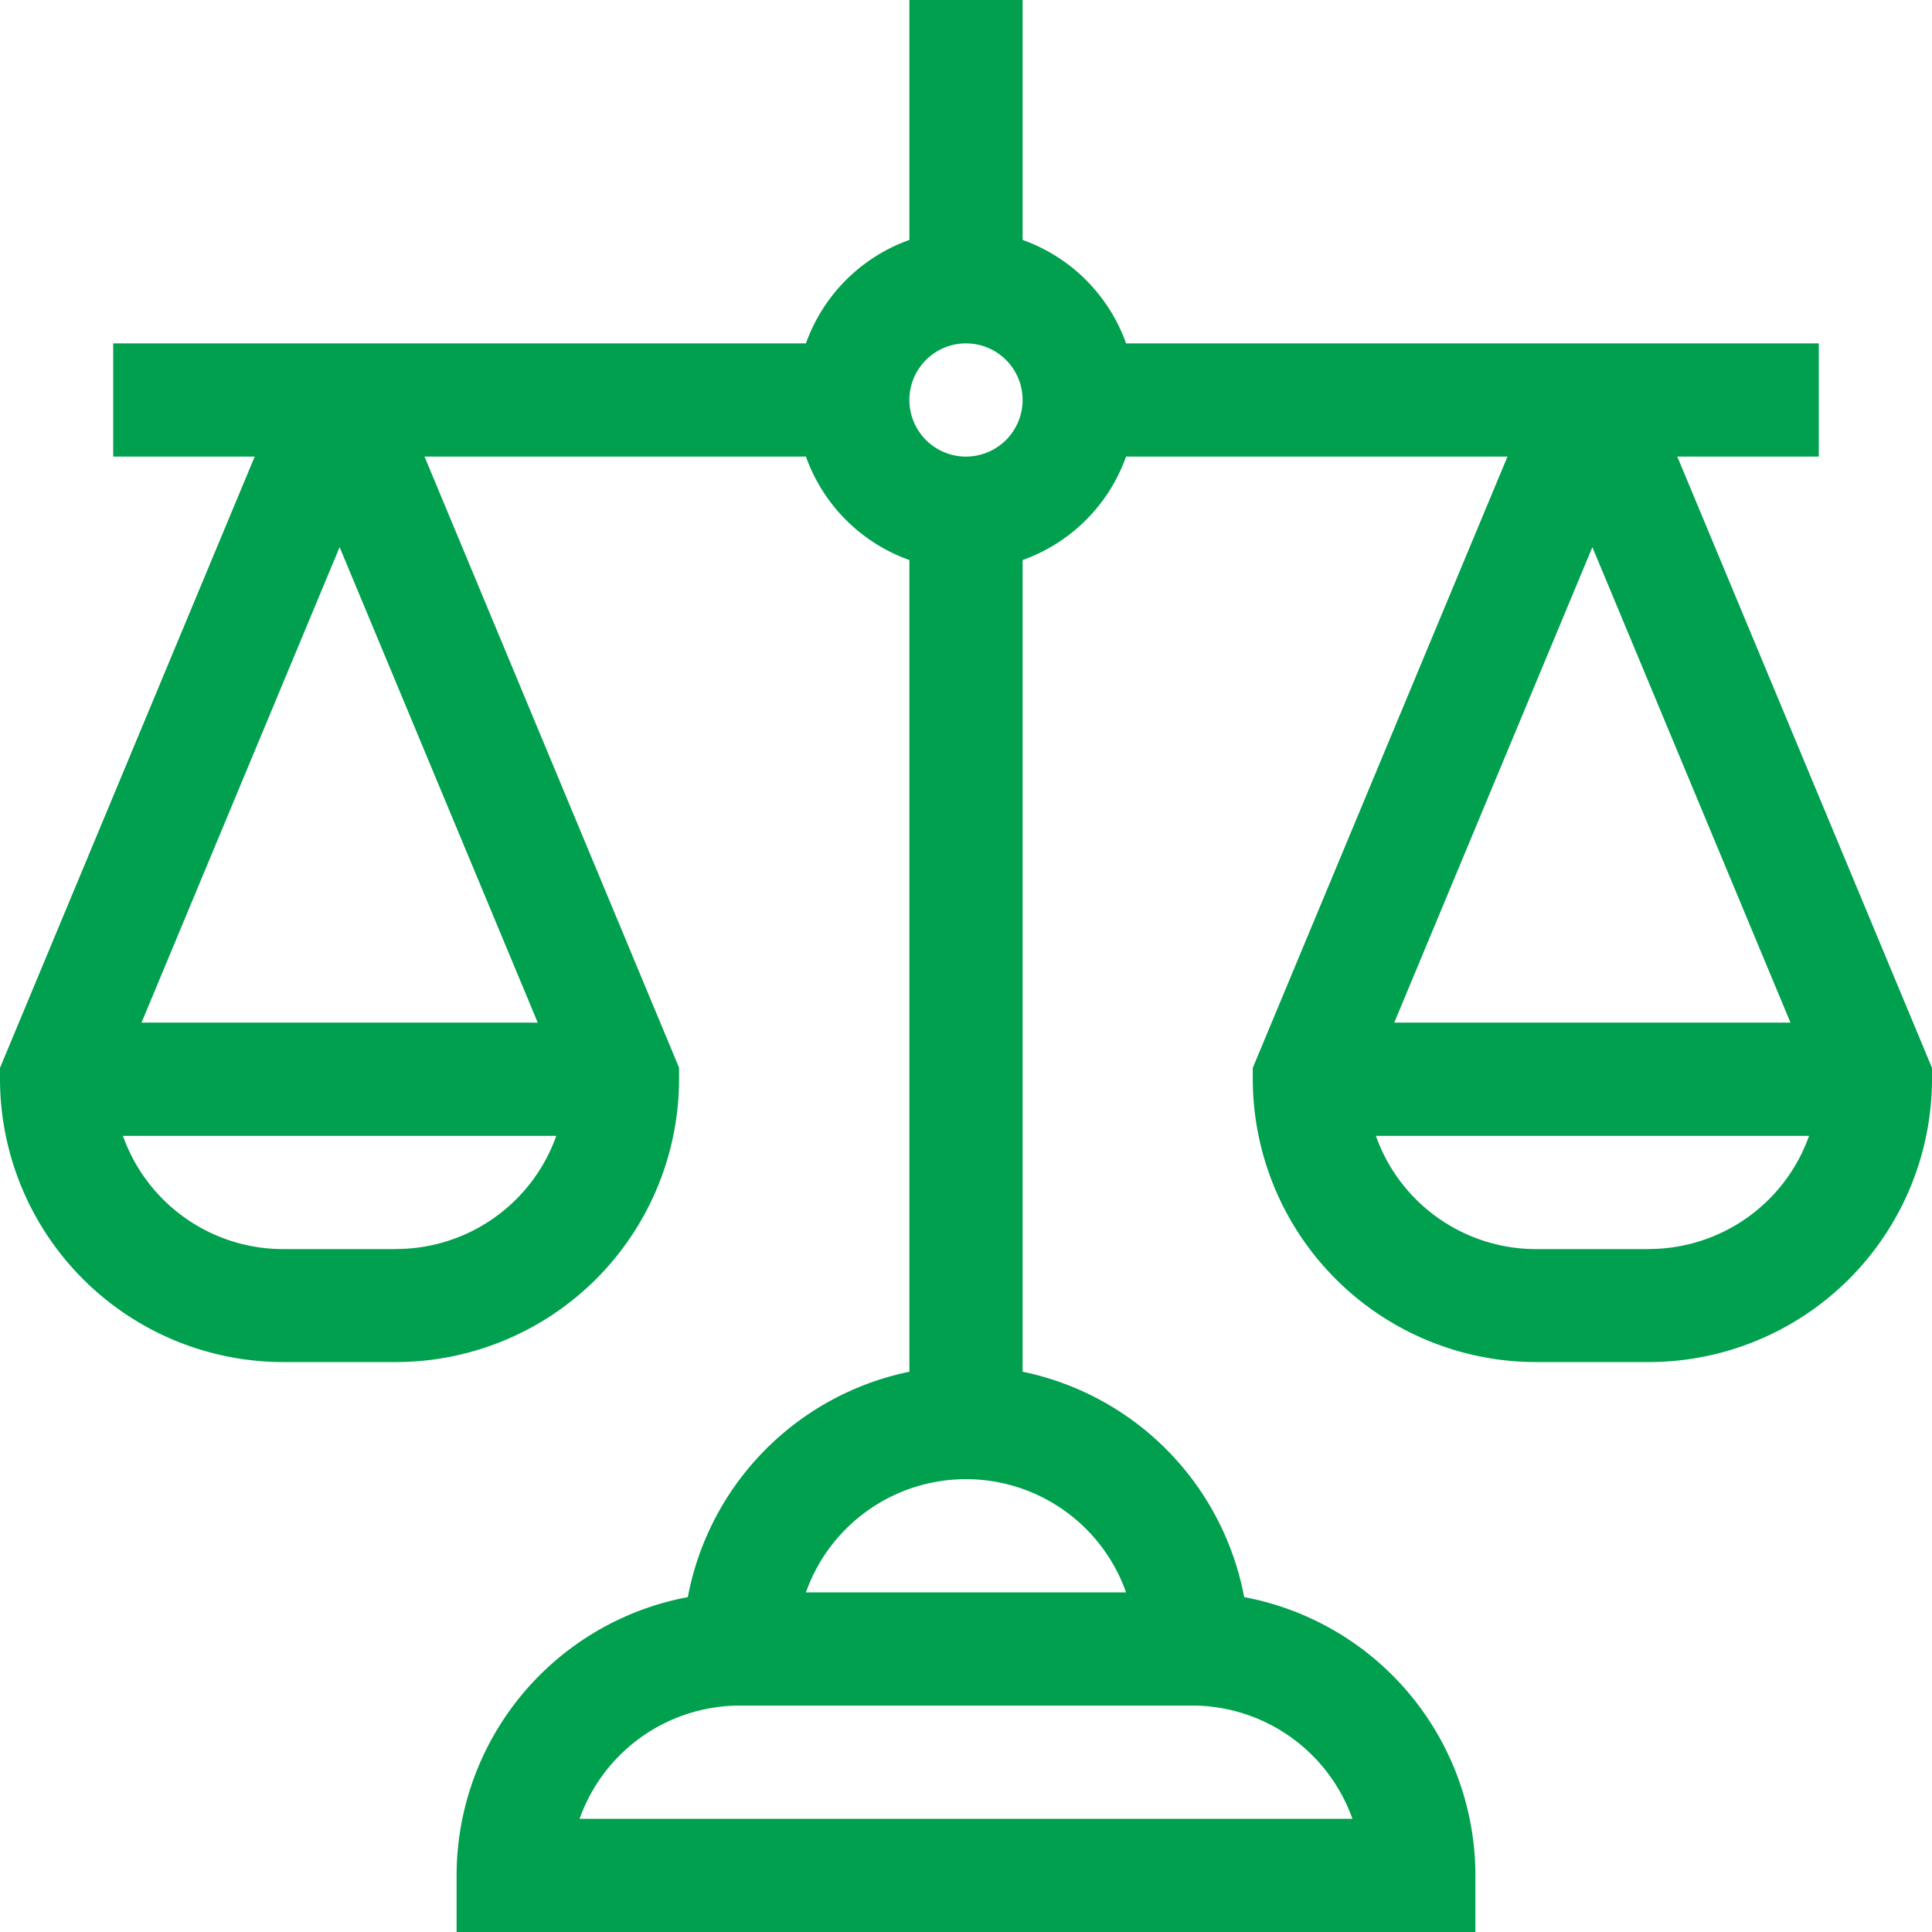
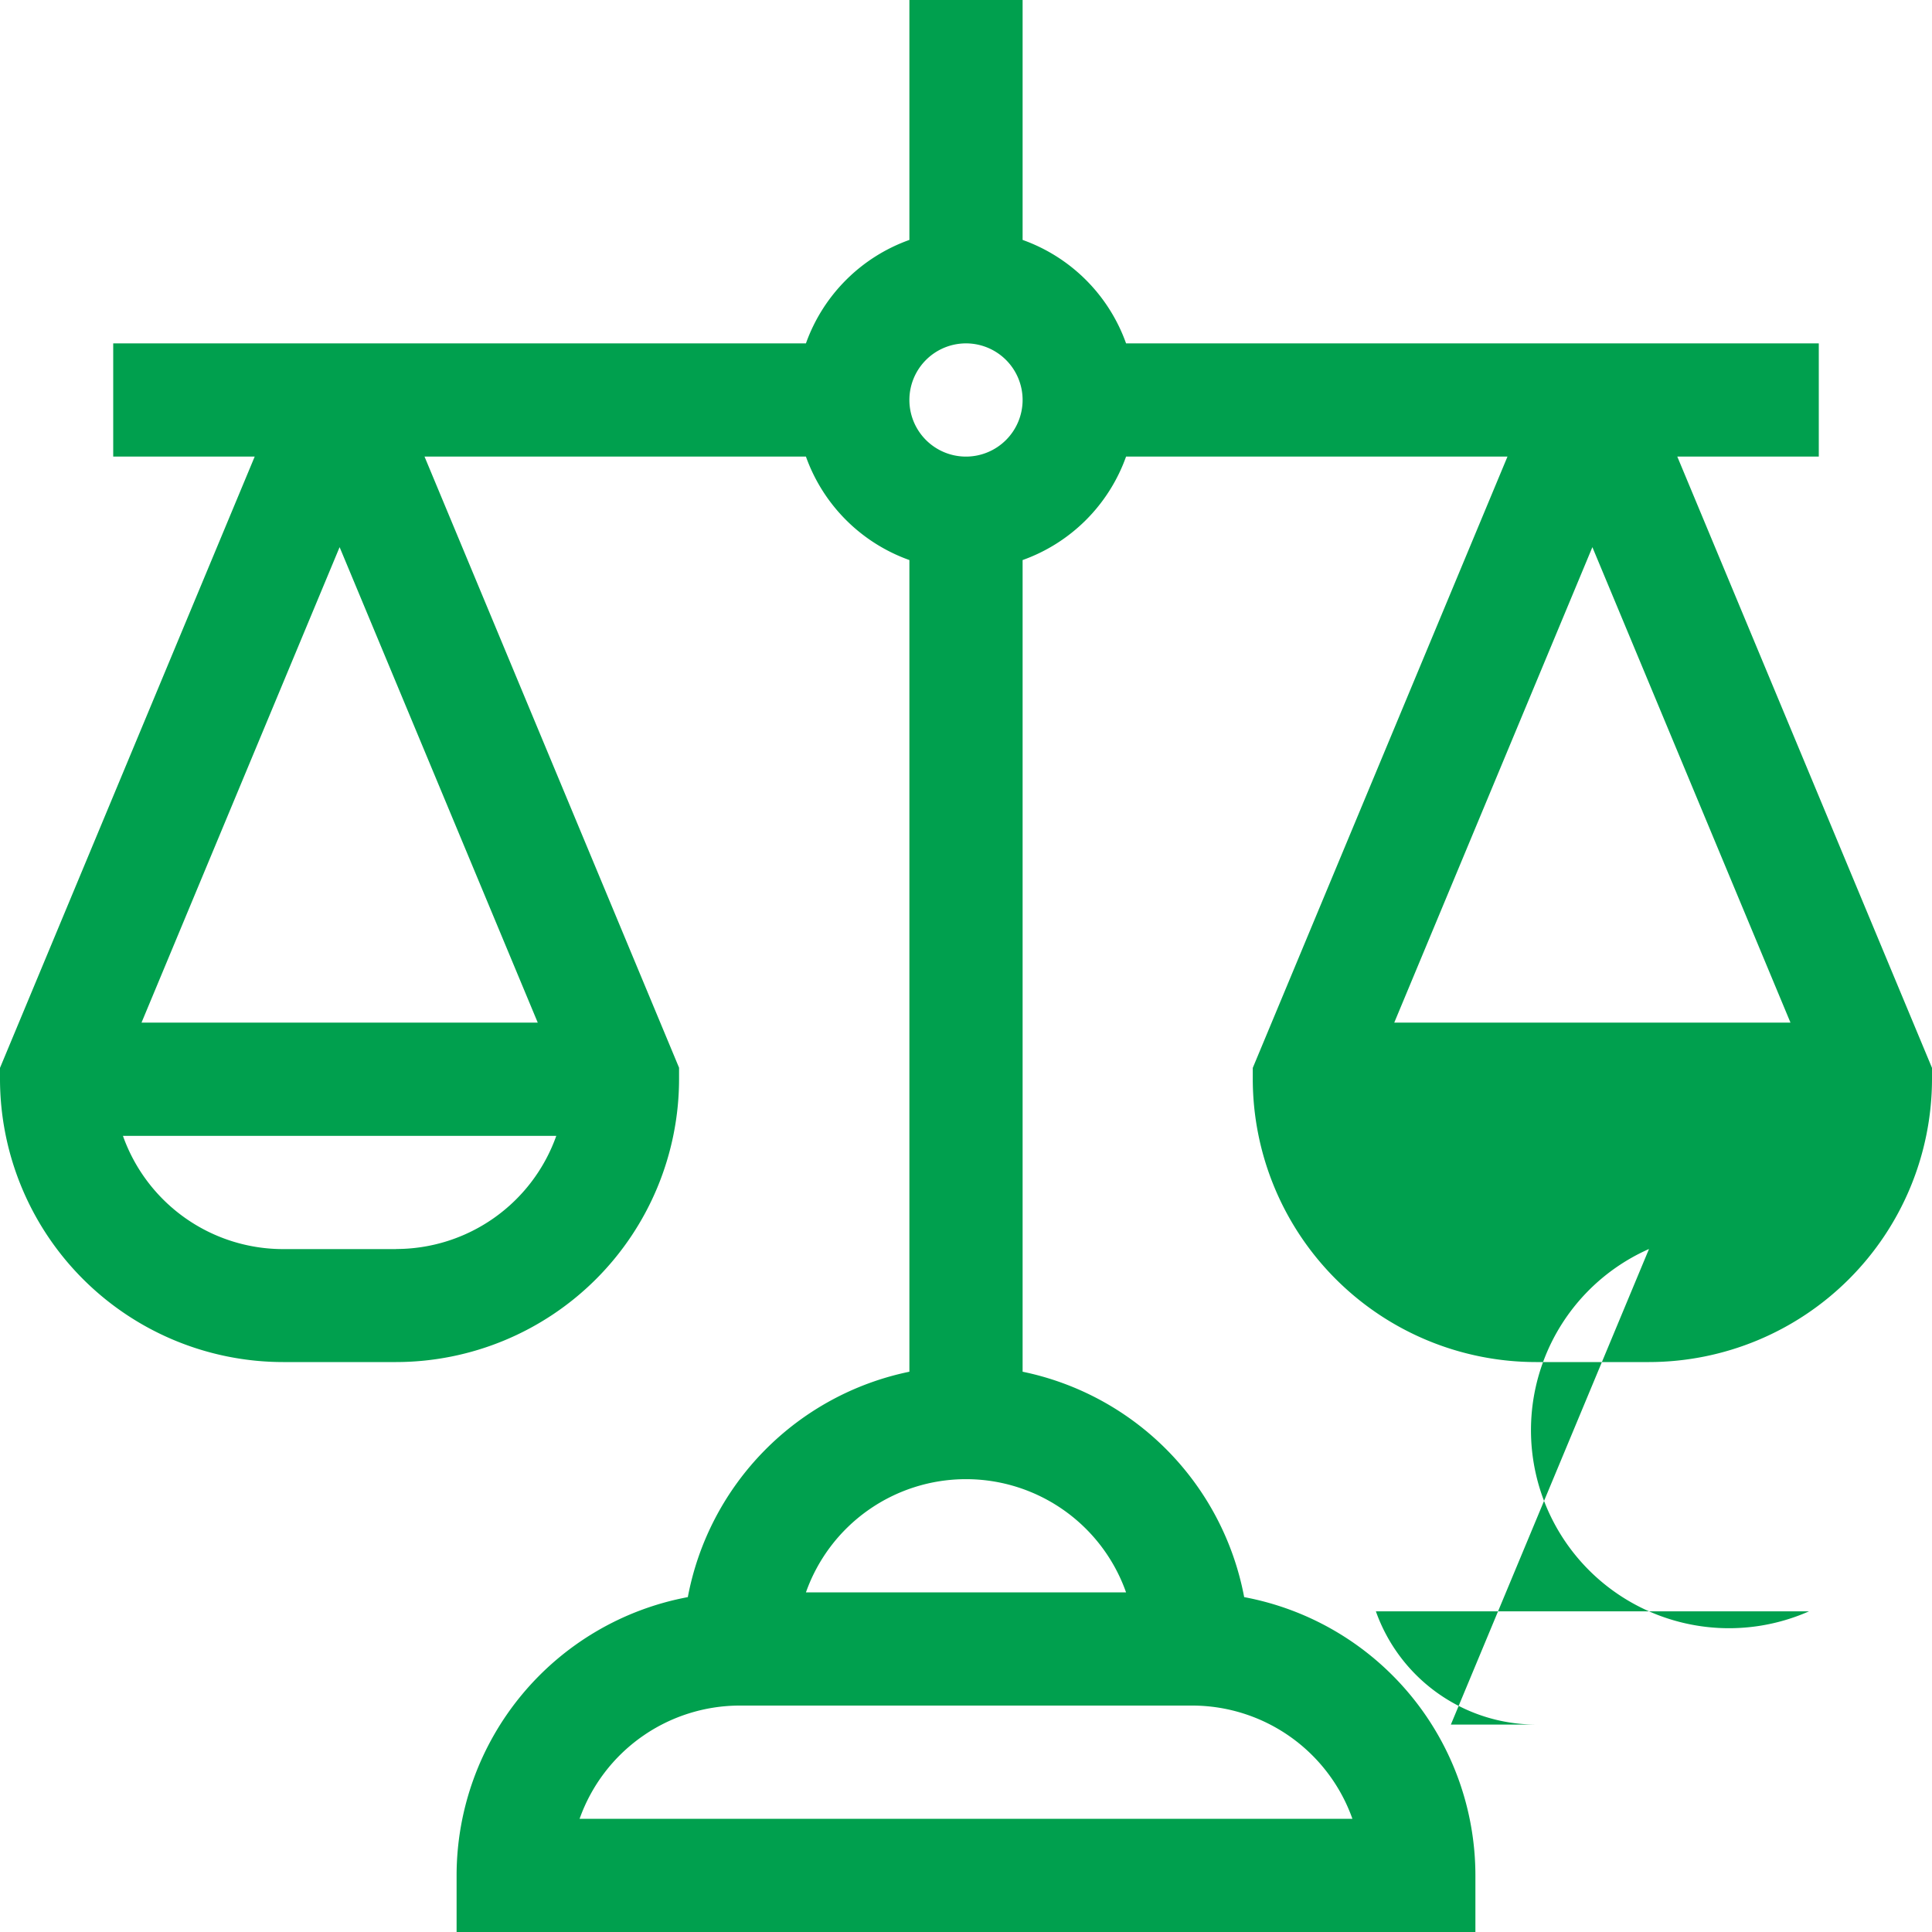
<svg xmlns="http://www.w3.org/2000/svg" id="balance" width="60" height="60" viewBox="0 0 60 60">
-   <path id="Path_96" data-name="Path 96" d="M56.484,14.18V10.664H34.971a5.3,5.3,0,0,0-3.213-3.213V0H28.242V7.451a5.3,5.3,0,0,0-3.213,3.213H3.516V14.18H7.91L0,33.164v.352A8.8,8.8,0,0,0,8.789,42.3H12.3a8.8,8.8,0,0,0,8.789-8.789v-.352L13.184,14.18H25.029a5.3,5.3,0,0,0,3.213,3.213V42.6a8.813,8.813,0,0,0-6.881,7,8.8,8.8,0,0,0-7.181,8.639V60H45.82V58.242A8.8,8.8,0,0,0,38.639,49.6a8.813,8.813,0,0,0-6.881-7V17.393a5.3,5.3,0,0,0,3.213-3.213H46.816l-7.91,18.984v.352A8.8,8.8,0,0,0,47.7,42.3h3.516A8.8,8.8,0,0,0,60,33.516v-.352L52.09,14.18ZM10.547,16.992,16.7,31.758H4.395Zm1.758,21.8H8.789a5.281,5.281,0,0,1-4.971-3.517H17.276A5.281,5.281,0,0,1,12.3,38.789Zm37.148-21.8,6.152,14.766H43.3Zm1.758,21.8H47.7a5.281,5.281,0,0,1-4.971-3.517H56.182A5.281,5.281,0,0,1,51.211,38.789ZM42,56.484H18a5.283,5.283,0,0,1,4.972-3.516H37.031A5.283,5.283,0,0,1,42,56.484Zm-7.032-7.031H25.029a5.272,5.272,0,0,1,9.942,0ZM30,14.18a1.758,1.758,0,1,1,1.758-1.758A1.76,1.76,0,0,1,30,14.18Z" fill="#00a04e" />
+   <path id="Path_96" data-name="Path 96" d="M56.484,14.18V10.664H34.971a5.3,5.3,0,0,0-3.213-3.213V0H28.242V7.451a5.3,5.3,0,0,0-3.213,3.213H3.516V14.18H7.91L0,33.164v.352A8.8,8.8,0,0,0,8.789,42.3H12.3a8.8,8.8,0,0,0,8.789-8.789v-.352L13.184,14.18H25.029a5.3,5.3,0,0,0,3.213,3.213V42.6a8.813,8.813,0,0,0-6.881,7,8.8,8.8,0,0,0-7.181,8.639V60H45.82V58.242A8.8,8.8,0,0,0,38.639,49.6a8.813,8.813,0,0,0-6.881-7V17.393a5.3,5.3,0,0,0,3.213-3.213H46.816l-7.91,18.984v.352A8.8,8.8,0,0,0,47.7,42.3h3.516A8.8,8.8,0,0,0,60,33.516v-.352L52.09,14.18ZM10.547,16.992,16.7,31.758H4.395Zm1.758,21.8H8.789a5.281,5.281,0,0,1-4.971-3.517H17.276A5.281,5.281,0,0,1,12.3,38.789Zm37.148-21.8,6.152,14.766H43.3m1.758,21.8H47.7a5.281,5.281,0,0,1-4.971-3.517H56.182A5.281,5.281,0,0,1,51.211,38.789ZM42,56.484H18a5.283,5.283,0,0,1,4.972-3.516H37.031A5.283,5.283,0,0,1,42,56.484Zm-7.032-7.031H25.029a5.272,5.272,0,0,1,9.942,0ZM30,14.18a1.758,1.758,0,1,1,1.758-1.758A1.76,1.76,0,0,1,30,14.18Z" fill="#00a04e" />
</svg>